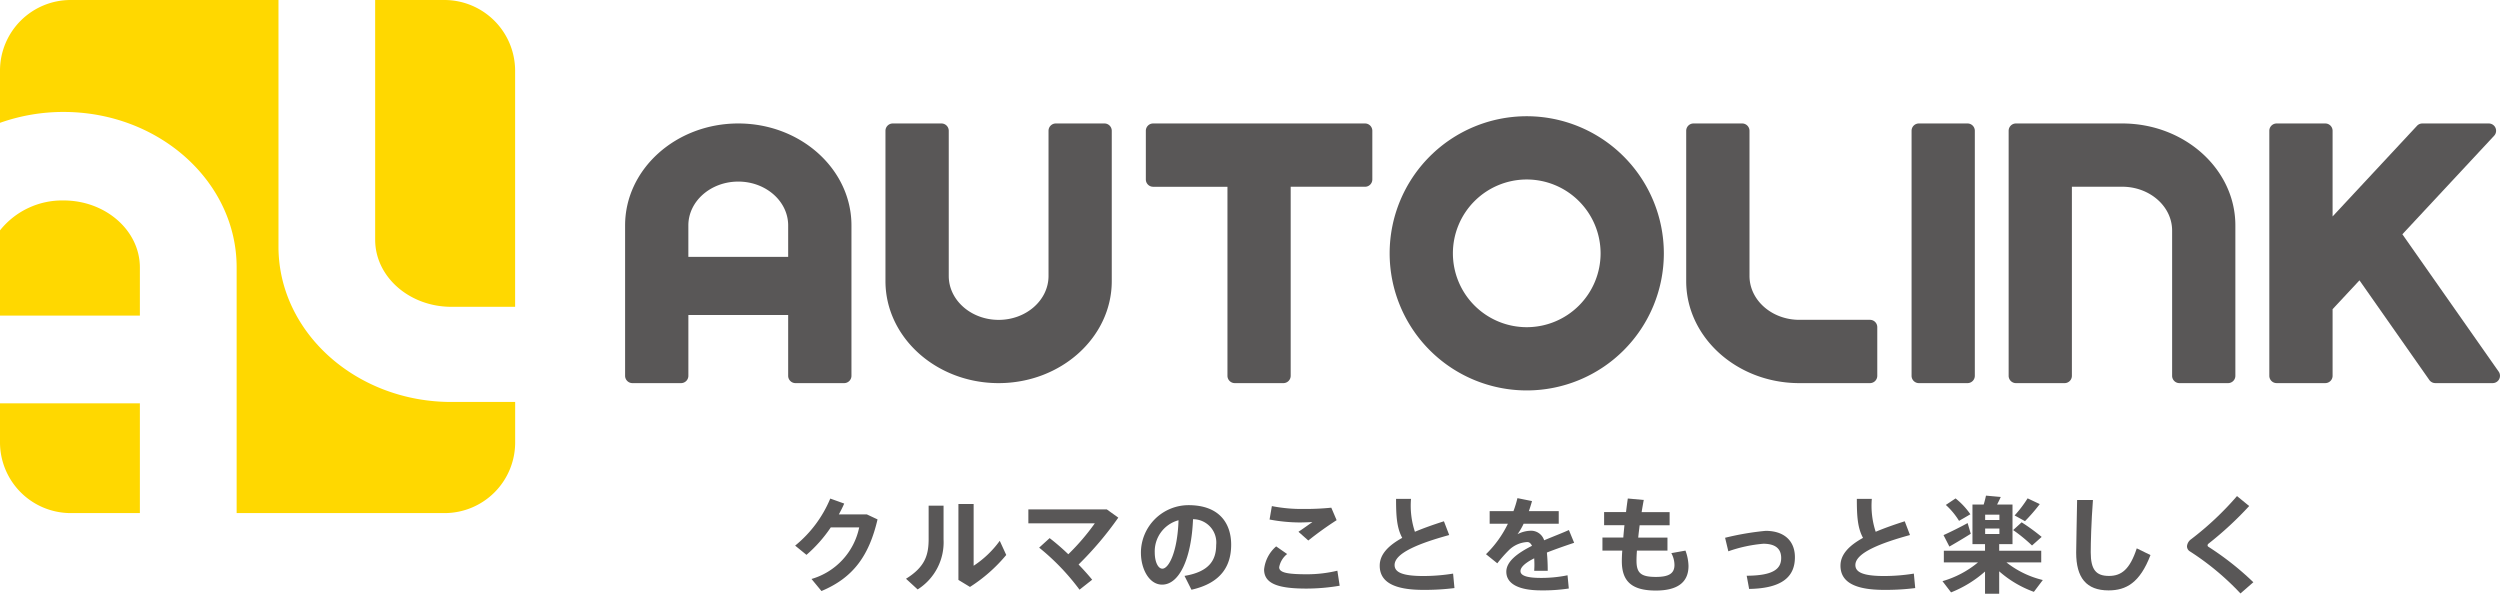
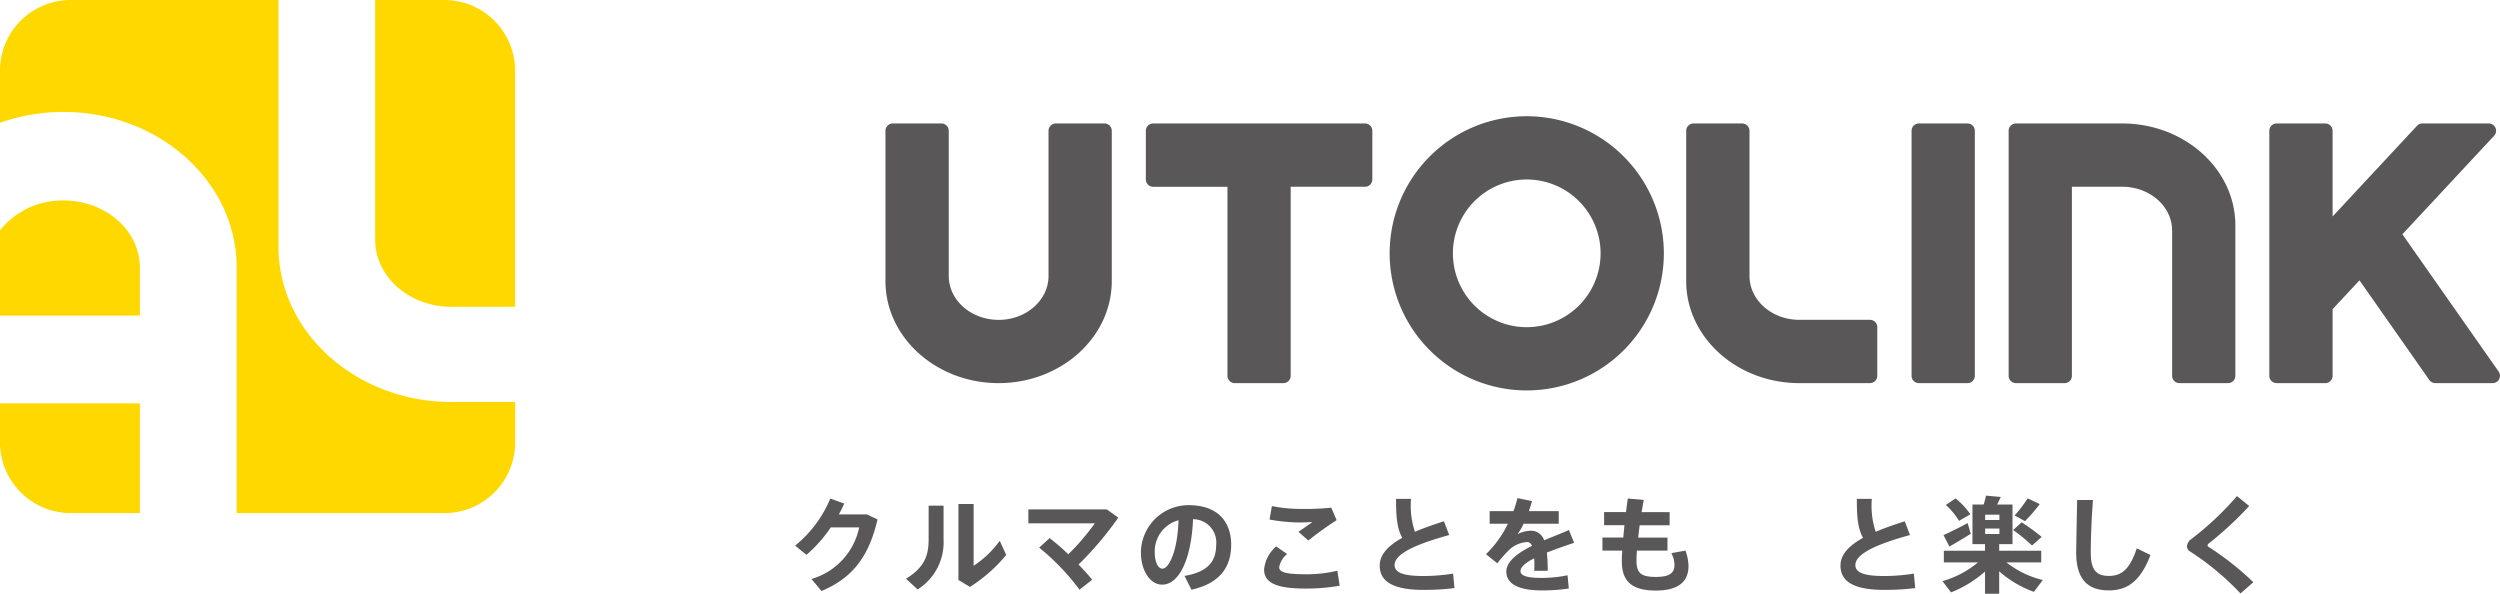
<svg xmlns="http://www.w3.org/2000/svg" id="グループ_1792" data-name="グループ 1792" width="349.477" height="83" viewBox="0 0 349.477 83">
  <path id="パス_267" data-name="パス 267" d="M74.079,6.09h-6.8A1.022,1.022,0,0,0,66.26,7.111v20.3c0,3.385-3.128,6.134-6.972,6.134s-6.975-2.749-6.975-6.134V7.111A1.024,1.024,0,0,0,51.29,6.09h-6.8a1.024,1.024,0,0,0-1.024,1.021V28.129c0,7.859,7.1,14.258,15.817,14.258S75.1,35.988,75.1,28.129V7.111A1.022,1.022,0,0,0,74.079,6.09" transform="translate(80.314 11.17)" fill="#595757" />
-   <path id="パス_268" data-name="パス 268" d="M46.508,6.09c-8.723,0-15.82,6.393-15.82,14.252V41.363a1.025,1.025,0,0,0,1.024,1.024h6.8a1.024,1.024,0,0,0,1.021-1.024v-8.5H53.483v8.5a1.025,1.025,0,0,0,1.024,1.024h6.8a1.025,1.025,0,0,0,1.024-1.024V20.342c0-7.859-7.1-14.252-15.817-14.252M39.531,20.342c0-3.379,3.125-6.128,6.978-6.128s6.975,2.749,6.975,6.128v4.394H39.531Z" transform="translate(56.695 11.17)" fill="#595757" />
  <path id="パス_269" data-name="パス 269" d="M101.654,6.09h-6.8a1.022,1.022,0,0,0-1.021,1.021V41.363a1.022,1.022,0,0,0,1.021,1.024h6.8a1.022,1.022,0,0,0,1.021-1.024V7.111a1.022,1.022,0,0,0-1.021-1.021" transform="translate(173.387 11.17)" fill="#595757" />
  <path id="パス_270" data-name="パス 270" d="M86.892,6.09H57.273a1.022,1.022,0,0,0-1.021,1.021v6.807a1.022,1.022,0,0,0,1.021,1.021H67.661V41.363a1.025,1.025,0,0,0,1.024,1.024h6.8A1.025,1.025,0,0,0,76.5,41.363V14.938H86.892a1.022,1.022,0,0,0,1.021-1.021V7.111A1.022,1.022,0,0,0,86.892,6.09" transform="translate(103.926 11.17)" fill="#595757" />
  <path id="パス_271" data-name="パス 271" d="M108.468,33.539H98.594c-3.844,0-6.969-2.749-6.969-6.134V7.114A1.027,1.027,0,0,0,90.6,6.09H83.8a1.025,1.025,0,0,0-1.024,1.024V28.129c0,7.859,7.1,14.258,15.815,14.258h9.875a1.022,1.022,0,0,0,1.021-1.021V34.56a1.022,1.022,0,0,0-1.021-1.021" transform="translate(152.939 11.17)" fill="#595757" />
  <path id="パス_272" data-name="パス 272" d="M114.5,6.09H99.647a1.022,1.022,0,0,0-1.021,1.021V41.363a1.022,1.022,0,0,0,1.021,1.024h6.8a1.022,1.022,0,0,0,1.021-1.024V14.933H114.5c3.85,0,6.978,2.746,6.978,6.125V41.363a1.022,1.022,0,0,0,1.021,1.024h6.8a1.022,1.022,0,0,0,1.021-1.024V20.342c0-7.859-7.095-14.252-15.817-14.252" transform="translate(182.164 11.17)" fill="#595757" />
  <path id="パス_273" data-name="パス 273" d="M143.468,40.78l-13.462-19.2L142.832,7.808a1.02,1.02,0,0,0-.744-1.717h-9.293a1.01,1.01,0,0,0-.744.325l-11.8,12.672V7.112a1.022,1.022,0,0,0-1.021-1.021h-6.8a1.022,1.022,0,0,0-1.024,1.021V41.364a1.022,1.022,0,0,0,1.024,1.021h6.8a1.022,1.022,0,0,0,1.021-1.021V32.051l3.758-4.032,9.764,13.93a1.029,1.029,0,0,0,.835.436h8.027a1.024,1.024,0,0,0,.836-1.605" transform="translate(205.824 11.17)" fill="#595757" />
  <path id="パス_274" data-name="パス 274" d="M87.386,5.734A19.165,19.165,0,1,0,106.551,24.9,19.184,19.184,0,0,0,87.386,5.734M97.709,24.9A10.323,10.323,0,1,1,87.386,14.577,10.331,10.331,0,0,1,97.709,24.9" transform="translate(126.039 10.514)" fill="#595757" />
  <path id="パス_275" data-name="パス 275" d="M18.394,33.514c0,5.176,4.779,9.376,10.656,9.376h8.908V9.869A9.9,9.9,0,0,0,28.092,0h-9.7Z" transform="translate(34.051)" fill="#ffd800" />
  <path id="パス_276" data-name="パス 276" d="M8.88,9.87A11.117,11.117,0,0,0,0,14.05V25.967H19.553V19.243c0-5.167-4.782-9.373-10.673-9.373" transform="translate(0 18.152)" fill="#ffd800" />
  <path id="パス_277" data-name="パス 277" d="M63.1,56.191c-13.322,0-24.172-9.744-24.172-21.709V0H9.869A9.878,9.878,0,0,0,0,9.829v7.342a26.516,26.516,0,0,1,8.88-1.522c13.345,0,24.2,9.741,24.2,21.718V71.726H62.146A9.878,9.878,0,0,0,72.015,61.9V56.191Z" fill="#ffd800" />
  <path id="パス_278" data-name="パス 278" d="M19.553,19.874H0v5.475a9.9,9.9,0,0,0,9.866,9.869h9.687Z" transform="translate(0 36.508)" fill="#ffd800" />
  <path id="パス_279" data-name="パス 279" d="M49.055,26.756l1.494.7c-1.2,5.13-3.428,8.164-7.839,10.012l-1.392-1.685a9.516,9.516,0,0,0,6.667-7.212H44.014a19.253,19.253,0,0,1-3.4,3.841l-1.583-1.292a16.756,16.756,0,0,0,4.91-6.578l1.948.7c-.205.485-.468,1-.747,1.511Z" transform="translate(72.123 45.152)" fill="#595757" />
  <path id="パス_280" data-name="パス 280" d="M49.722,25.044v4.719A7.794,7.794,0,0,1,46.1,36.752l-1.628-1.494c2.7-1.671,3.165-3.356,3.165-5.583V25.044Zm4.206-.234v8.632a13.918,13.918,0,0,0,3.65-3.487l.907,1.979a21.85,21.85,0,0,1-5.07,4.468L51.8,35.421V24.81Z" transform="translate(82.178 45.646)" fill="#595757" />
  <path id="パス_281" data-name="パス 281" d="M57.632,36.3a32.117,32.117,0,0,0-5.643-5.877l1.466-1.332a31.865,31.865,0,0,1,2.609,2.256,31.785,31.785,0,0,0,3.707-4.323H50.48V25.073H61.441l1.611,1.155A46.973,46.973,0,0,1,57.5,32.781c.719.747,1.377,1.48,1.9,2.124Z" transform="translate(93.275 46.133)" fill="#595757" />
  <path id="パス_282" data-name="パス 282" d="M56.006,31.5a6.666,6.666,0,0,1,6.653-6.635c4.38,0,5.963,2.621,5.963,5.523,0,2.8-1.246,5.335-5.552,6.3l-.97-1.936c3.533-.585,4.426-2.284,4.426-4.323a3.252,3.252,0,0,0-3.236-3.6c-.22,5.452-1.891,9.145-4.323,9.145-1.805,0-2.96-2.184-2.96-4.454Zm1.933-.043c0,1.349.468,2.287,1.069,2.287.878,0,2.11-2.3,2.256-6.772a4.5,4.5,0,0,0-3.325,4.485" transform="translate(103.484 45.752)" fill="#595757" />
  <path id="パス_283" data-name="パス 283" d="M62.052,33.75a4.944,4.944,0,0,1,1.685-3.208l1.537,1.069a3.036,3.036,0,0,0-1.115,1.845c0,.764,1.161.984,3.912.984a18.19,18.19,0,0,0,4.223-.5l.322,2.1a27.8,27.8,0,0,1-4.674.4c-3.915,0-5.891-.676-5.891-2.669Zm5.509-8.441a36.24,36.24,0,0,0,3.884-.177l.744,1.745a47.344,47.344,0,0,0-3.958,2.843L66.854,28.5c.664-.439,1.44-1,1.953-1.363-.556.031-1.289.06-1.8.06a23.158,23.158,0,0,1-4.192-.411l.322-1.876a21.5,21.5,0,0,0,4.411.4Z" transform="translate(114.658 45.838)" fill="#595757" />
  <path id="パス_284" data-name="パス 284" d="M77.439,29.614c-3.941,1.084-7.634,2.461-7.634,4.192,0,.981,1.012,1.537,4.018,1.537a26.165,26.165,0,0,0,4.16-.336l.191,2.022a33.1,33.1,0,0,1-4.369.251c-4.032,0-6.079-1.069-6.079-3.385,0-1.583,1.212-2.814,3.148-3.884-.761-1.394-.864-3.034-.864-5.452H72.1a11.614,11.614,0,0,0,.545,4.6c1.218-.513,2.592-1,4.058-1.466Z" transform="translate(125.146 45.178)" fill="#595757" />
  <path id="パス_285" data-name="パス 285" d="M85.268,30.764c-1.1.368-2.506.85-3.81,1.363.071.719.117,1.568.117,2.549H79.685c.014-.294.029-.542.029-.79,0-.354-.014-.676-.029-.952-1.129.57-1.919,1.186-1.919,1.788,0,.644.938.952,2.857.952a18.383,18.383,0,0,0,3.721-.368l.177,1.848a24,24,0,0,1-3.884.262c-3.034,0-4.85-.878-4.85-2.609,0-1.463,1.64-2.638,3.59-3.619-.177-.365-.4-.528-.644-.528a3.935,3.935,0,0,0-2.638,1.186,18.089,18.089,0,0,0-1.568,1.788l-1.583-1.275A15.117,15.117,0,0,0,76.007,28.1H73.457V26.338h3.328a15.428,15.428,0,0,0,.556-1.816l2.036.411c-.131.482-.279.952-.439,1.406h4.175V28.1H78.205a8.8,8.8,0,0,1-.85,1.463,4.116,4.116,0,0,1,1.8-.482,1.91,1.91,0,0,1,1.919,1.335c1.289-.545,2.566-1.027,3.459-1.437Z" transform="translate(134.783 45.113)" fill="#595757" />
  <path id="パス_286" data-name="パス 286" d="M81.577,30c.043-.556.1-1.143.16-1.728H78.894V26.443h3.065c.071-.644.16-1.289.248-1.9l2.227.205c-.1.556-.205,1.129-.294,1.7h3.912v1.834H83.861c-.071.6-.145,1.172-.2,1.728h4.089v1.816H83.482c-.043.559-.06,1.041-.06,1.409,0,1.728.616,2.27,2.712,2.27,1.745,0,2.595-.439,2.595-1.671a3.538,3.538,0,0,0-.439-1.654l1.976-.354a6.6,6.6,0,0,1,.425,2.142c0,2.418-1.7,3.442-4.571,3.442-3.328,0-4.748-1.26-4.748-4.1,0-.379.014-.878.06-1.48H78.66V30Z" transform="translate(145.346 45.143)" fill="#595757" />
-   <path id="パス_287" data-name="パス 287" d="M90.352,26.126c2.564,0,4.089,1.377,4.089,3.693,0,2.652-1.7,4.351-6.4,4.426L87.7,32.4c3.693-.017,4.822-.938,4.822-2.478,0-1.3-.807-1.993-2.506-1.993a19.83,19.83,0,0,0-4.882,1.055l-.453-1.891a38.814,38.814,0,0,1,5.672-.967" transform="translate(156.471 48.082)" fill="#595757" />
  <path id="パス_288" data-name="パス 288" d="M100.06,29.614c-3.941,1.084-7.634,2.461-7.634,4.192,0,.981,1.009,1.537,4.015,1.537a26.165,26.165,0,0,0,4.16-.336l.191,2.022a33.029,33.029,0,0,1-4.366.251c-4.032,0-6.082-1.069-6.082-3.385,0-1.583,1.215-2.814,3.151-3.884-.761-1.394-.864-3.034-.864-5.452h2.093a11.624,11.624,0,0,0,.542,4.6c1.218-.513,2.595-1,4.061-1.466Z" transform="translate(166.938 45.178)" fill="#595757" />
  <path id="パス_289" data-name="パス 289" d="M109.376,36.2,108.13,37.85a15.077,15.077,0,0,1-4.85-2.871v3.137H101.3V35.007a16.087,16.087,0,0,1-4.748,2.917l-1.2-1.568a13.681,13.681,0,0,0,4.967-2.623H95.543V32.107H101.3v-.924H99.544V25.645h1.568c.145-.456.248-.9.322-1.246l2.065.188c-.145.322-.322.69-.513,1.058h2.156v5.538h-1.862v.924h5.877v1.625h-4.865a13.156,13.156,0,0,0,5.084,2.464M98.868,28.237l.439,1.494c-.907.573-2.213,1.349-2.988,1.788l-.821-1.6c.821-.365,2.347-1.115,3.37-1.685m-1.685-3.445a10.265,10.265,0,0,1,2.067,2.213c-.5.308-1.027.6-1.583.924A10.122,10.122,0,0,0,95.82,25.7Zm4.135,3.02h1.993v-.747h-1.993Zm0,1.95h1.993V29h-1.993Zm5.1-1.628a27.648,27.648,0,0,1,2.8,2.039l-1.349,1.2a22.2,22.2,0,0,0-2.638-2.156Zm2.535-2.549a24.6,24.6,0,0,1-2.067,2.387l-1.449-.8a16.57,16.57,0,0,0,1.816-2.39Z" transform="translate(176.188 44.885)" fill="#595757" />
  <path id="パス_290" data-name="パス 290" d="M104.281,24.615c-.234,3.094-.308,5.965-.308,7.311,0,2.435.747,3.3,2.549,3.3,1.731,0,2.917-.9,3.884-3.855l1.919.938c-1.48,3.884-3.413,4.939-5.86,4.939-3.122,0-4.528-1.788-4.528-5.275,0-1.377.088-4.252.131-7.357Z" transform="translate(188.293 45.283)" fill="#595757" />
  <path id="パス_291" data-name="パス 291" d="M116.06,25.812a48.094,48.094,0,0,1-5.686,5.261.326.326,0,0,0-.131.234.245.245,0,0,0,.1.191,40.469,40.469,0,0,1,6.3,4.967l-1.8,1.568a37.265,37.265,0,0,0-7.063-5.877.827.827,0,0,1-.411-.747,1.357,1.357,0,0,1,.57-.952,42.431,42.431,0,0,0,6.419-6.037Z" transform="translate(198.354 44.926)" fill="#595757" />
  <rect id="長方形_1368" data-name="長方形 1368" width="349.476" height="83.001" fill="none" />
</svg>